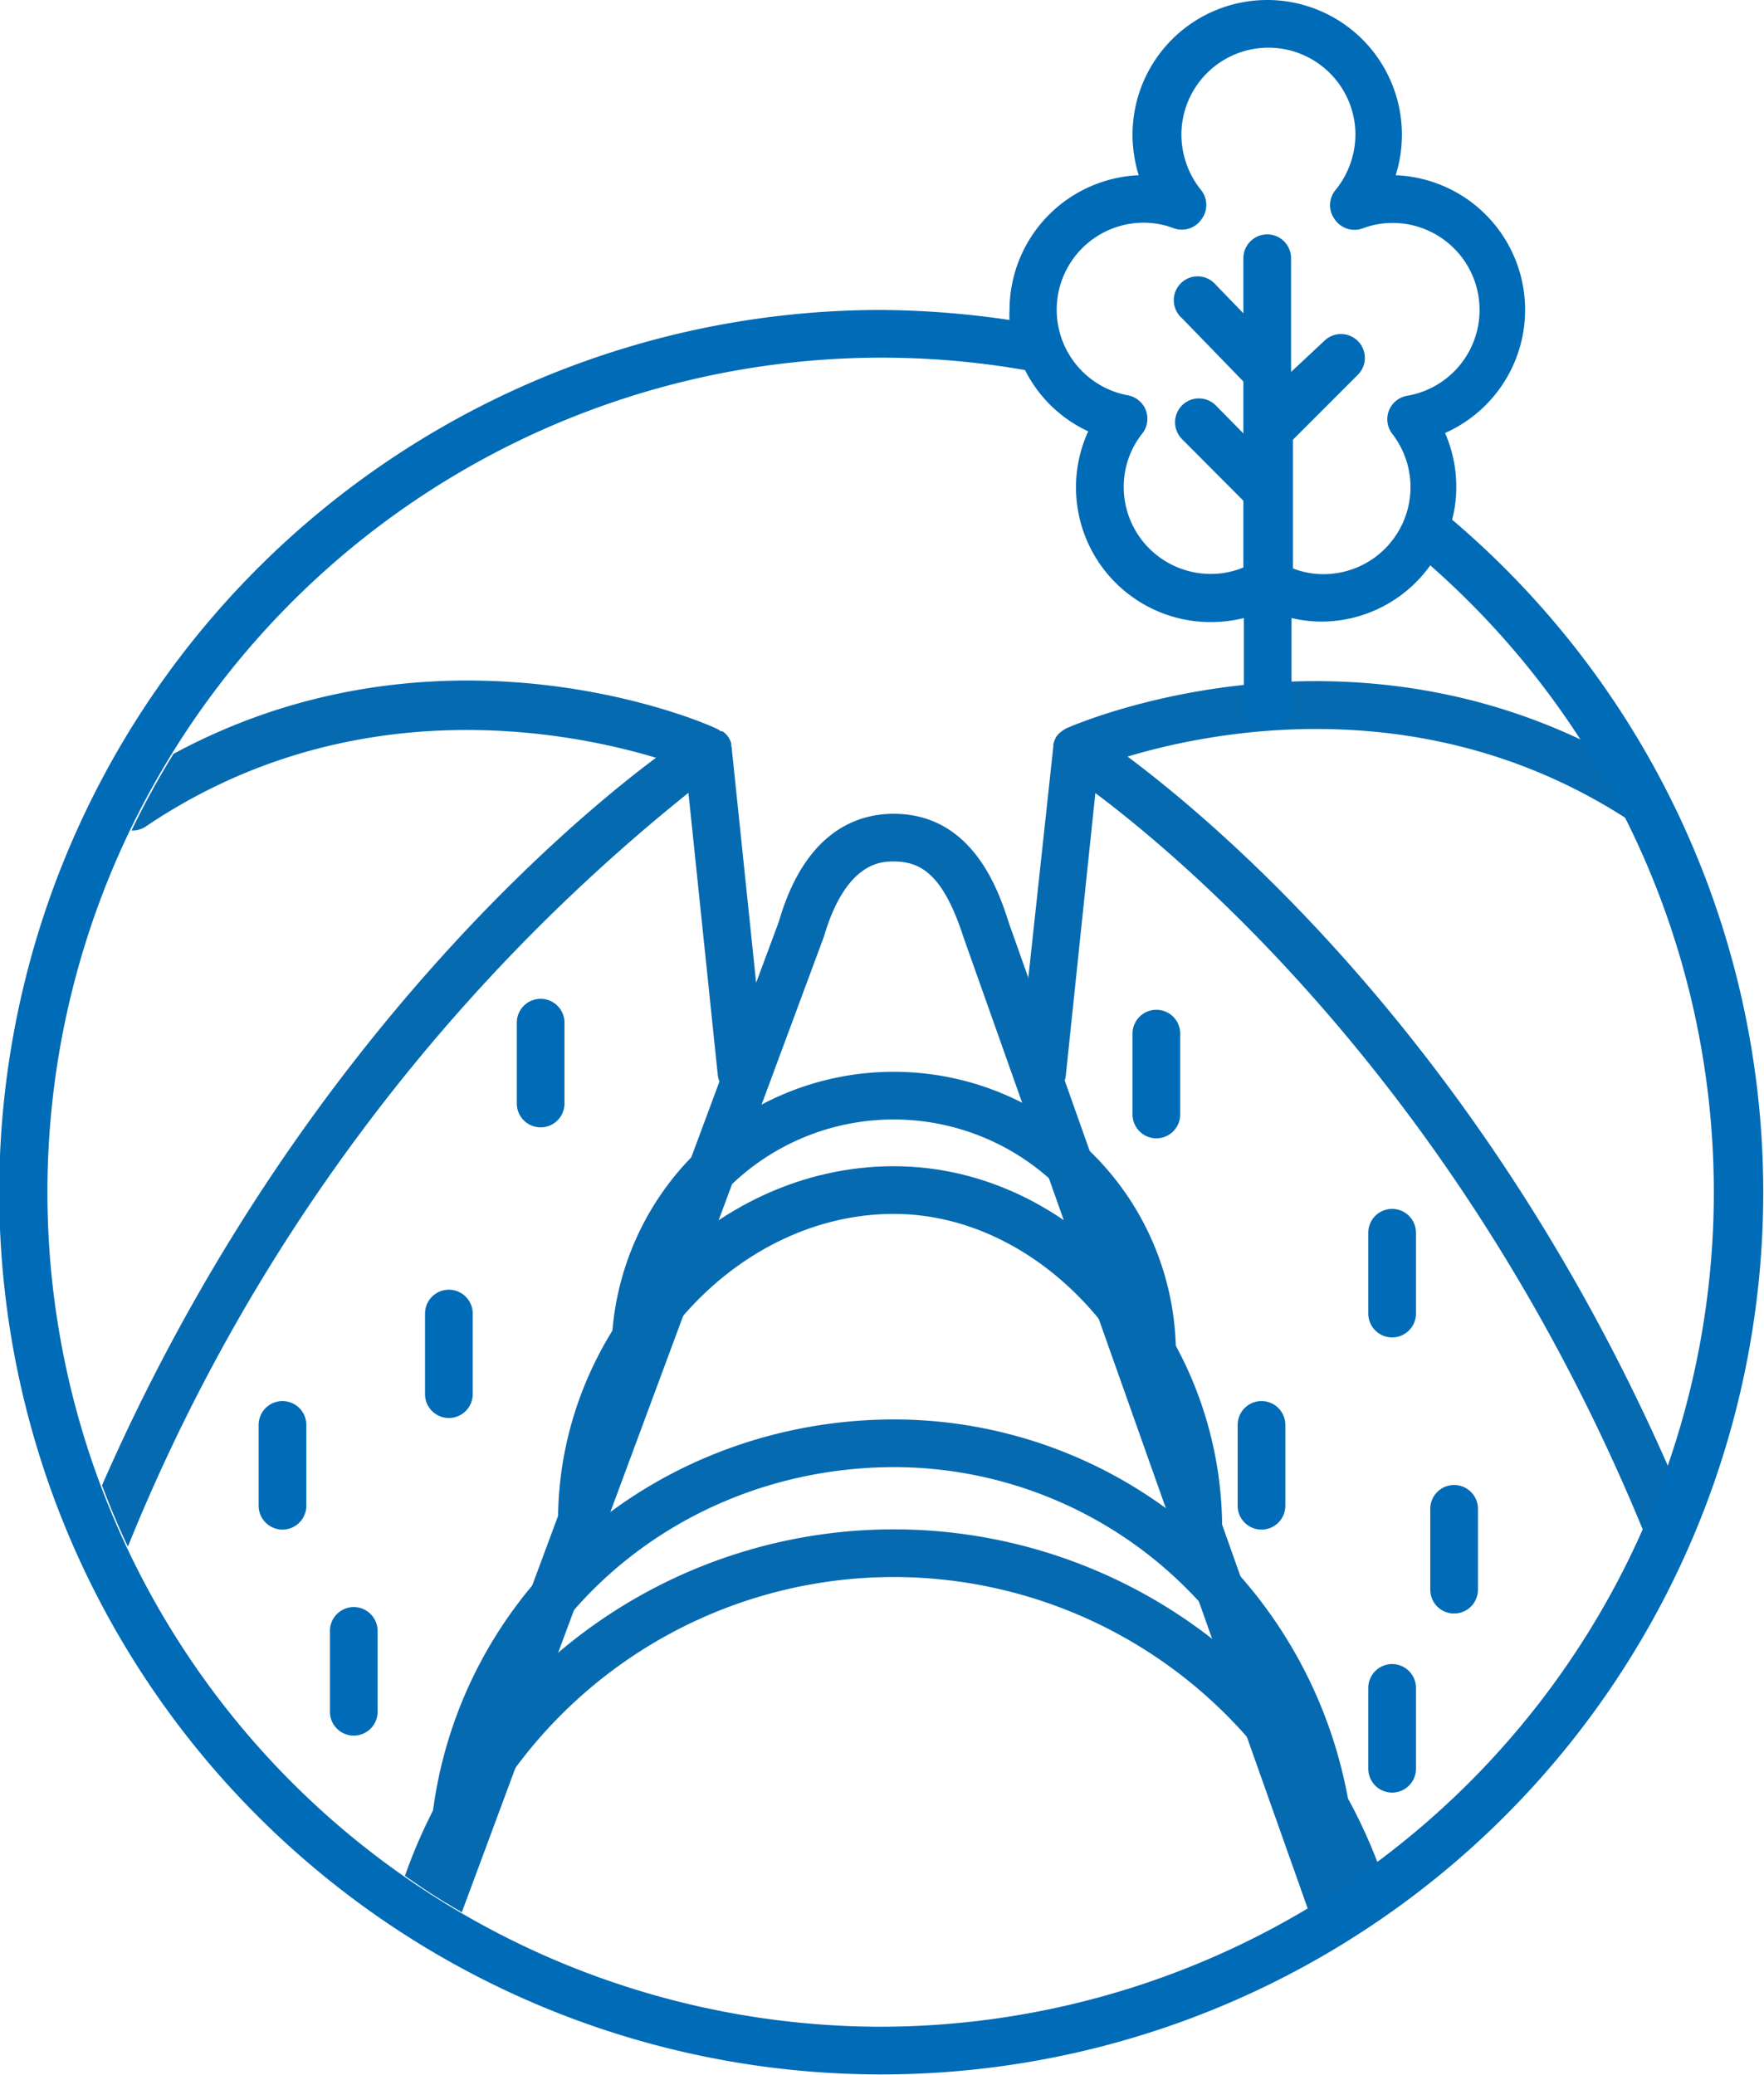
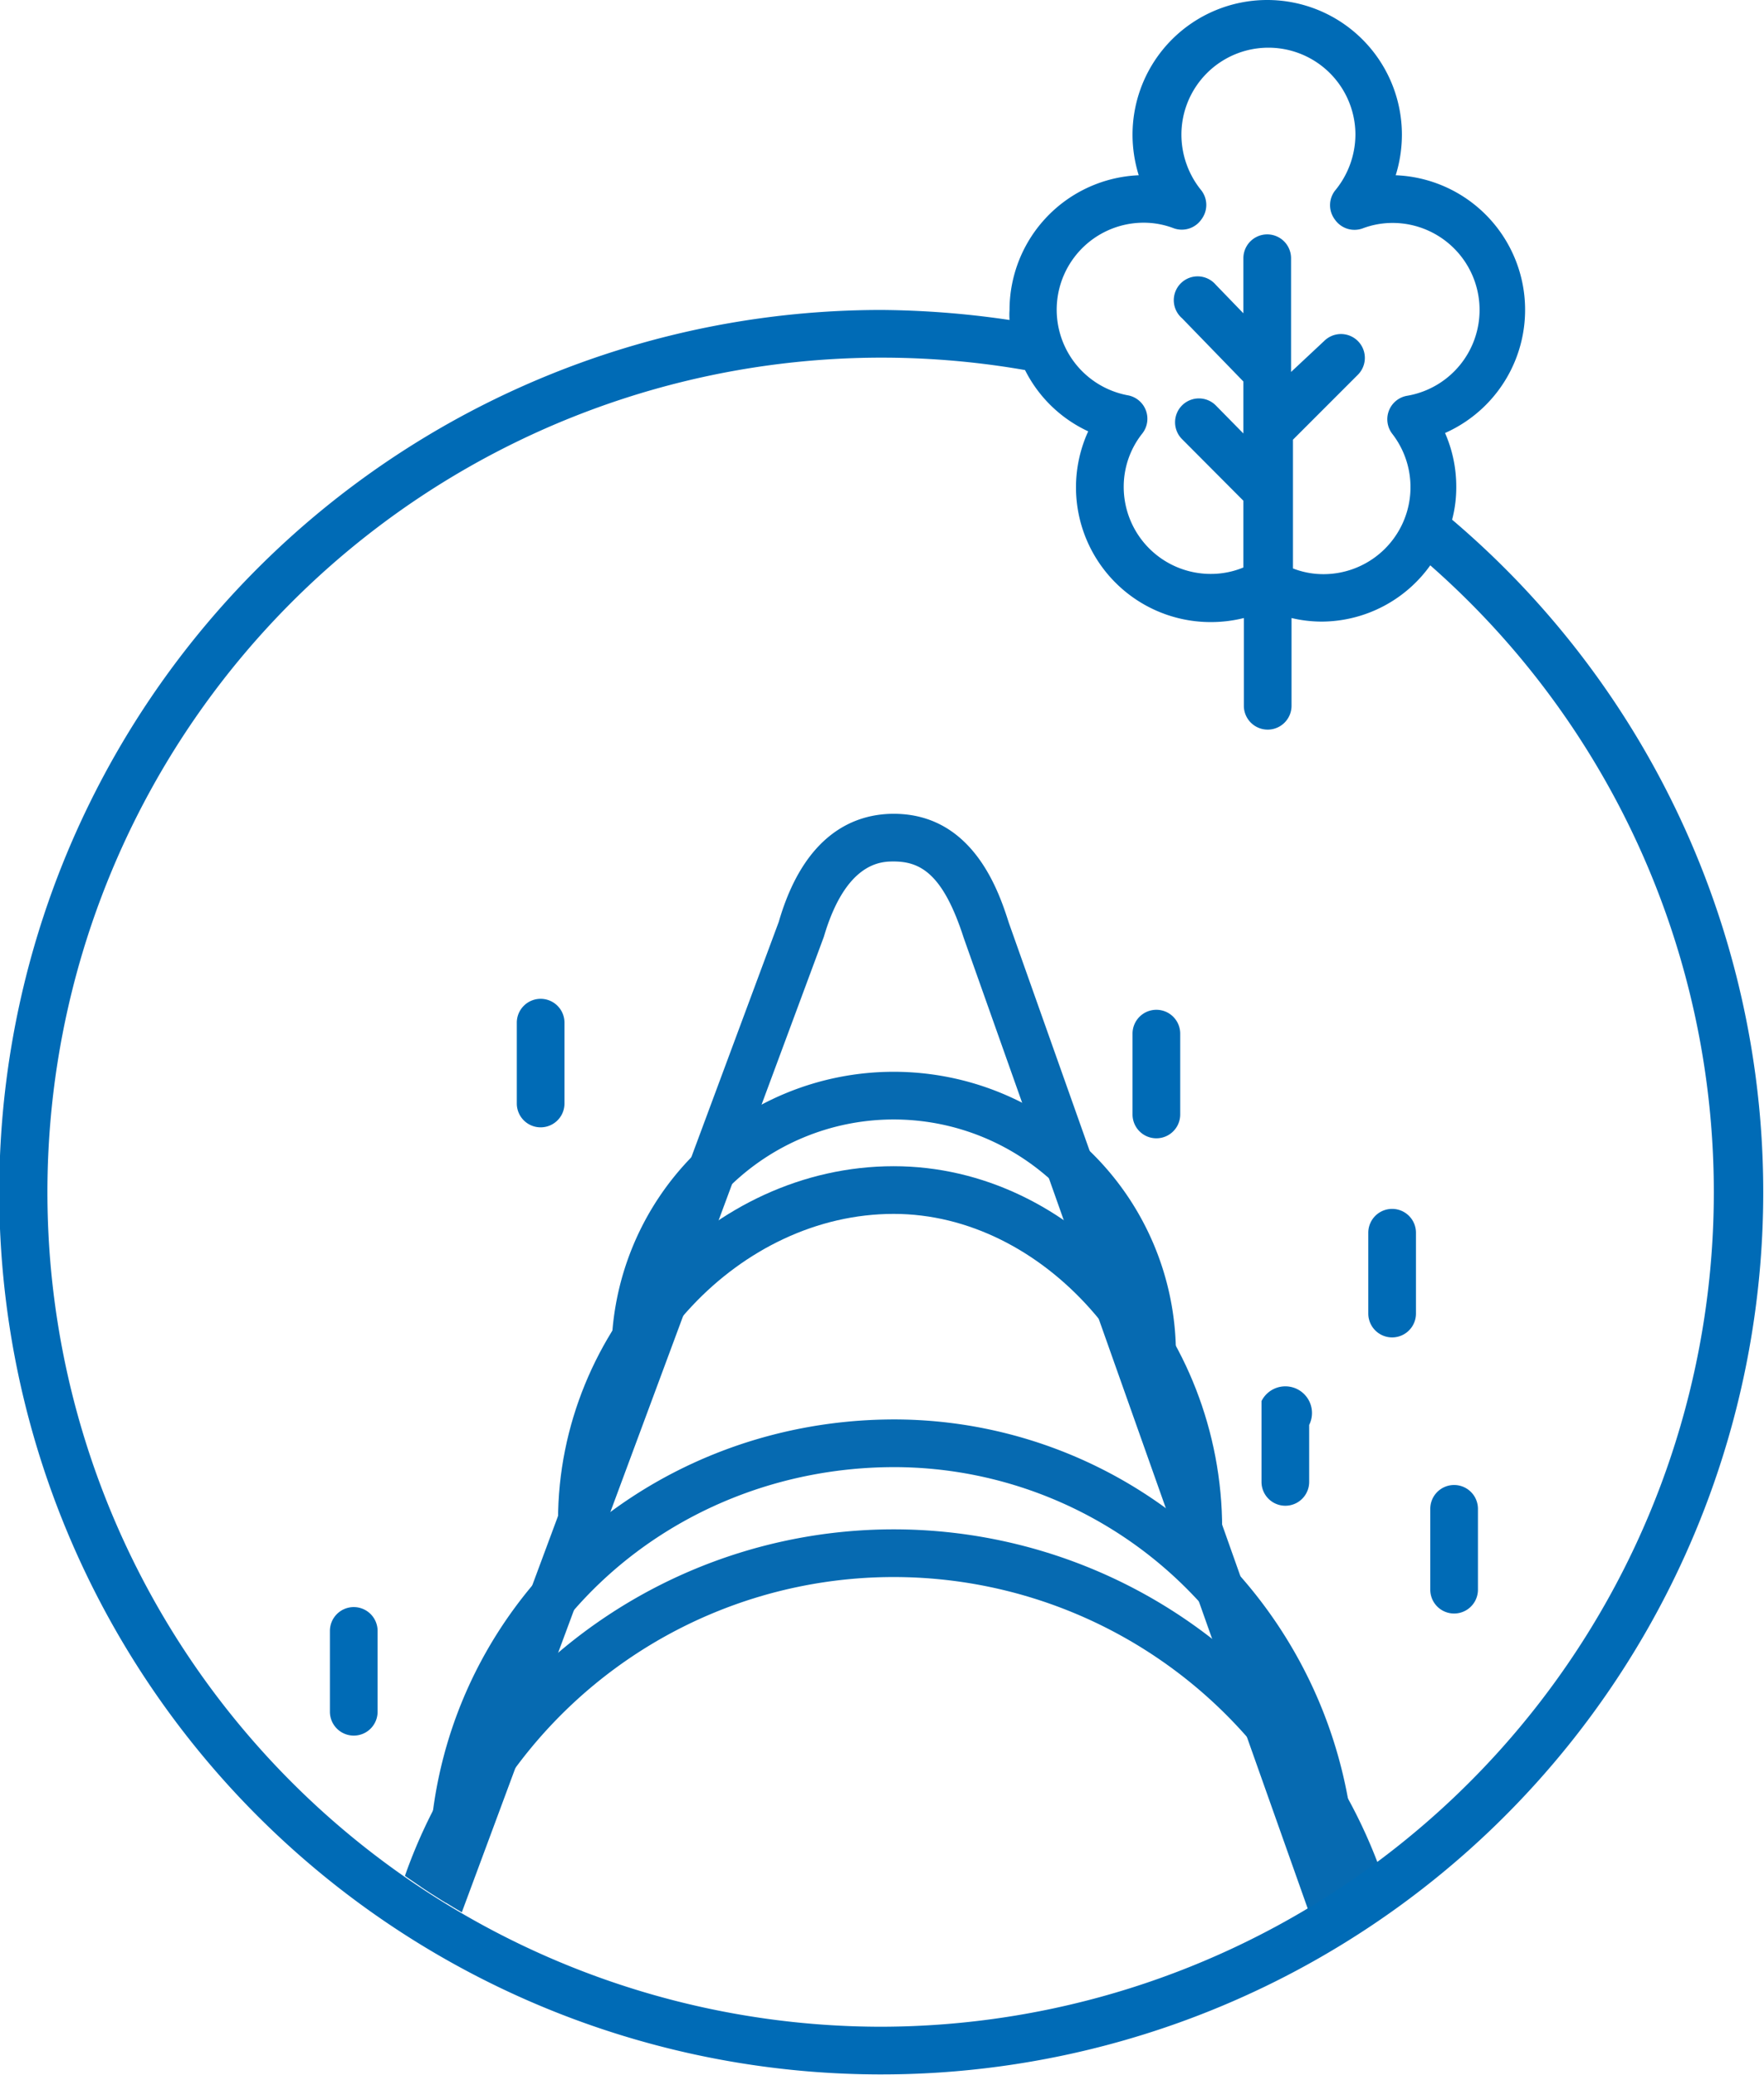
<svg xmlns="http://www.w3.org/2000/svg" viewBox="0 0 74 87.03">
  <defs>
    <style>.cls-1,.cls-4,.cls-5{fill:none;}.cls-2{clip-path:url(#clip-path);}.cls-3{fill:#066ab1;}.cls-4,.cls-5{stroke:#066ab1;stroke-linejoin:round;stroke-width:2px;}.cls-5{stroke-linecap:round;}.cls-6{fill:#006bb6;}</style>
    <clipPath id="clip-path">
      <circle class="cls-1" cx="37.02" cy="50.01" r="34.97" />
    </clipPath>
  </defs>
  <g id="Layer_3" data-name="Layer 3">
    <g class="cls-2">
      <path class="cls-3" d="M56.23,81.92a1,1,0,0,1-.94-.66L40.43,39.34c-.86-2.67-1.8-3.21-2.94-3.21-.5,0-2,0-2.93,3.16L19.21,80.64a1,1,0,1,1-1.88-.7L32.67,38.66c1.08-3.73,3.22-4.53,4.82-4.53,3.36,0,4.43,3.32,4.83,4.57L57.17,80.59a1,1,0,0,1-.61,1.27A1,1,0,0,1,56.23,81.92Z" />
      <path class="cls-4" d="M19,78.44c0-10.14,8.38-17.91,18.53-17.91A18.37,18.37,0,0,1,55.86,78.89" />
      <path class="cls-5" d="M16.76,85.87a20.73,20.73,0,1,1,41.46,0" />
      <path class="cls-3" d="M48.33,57.79a1,1,0,0,1-1-1,9.84,9.84,0,1,0-19.68,0,1,1,0,0,1-2,0,11.84,11.84,0,1,1,23.68,0A1,1,0,0,1,48.33,57.79Z" />
      <path class="cls-3" d="M51.27,64.12h-2c0-7-5.5-13.21-11.78-13.21-6.44,0-12.08,6-12.08,12.85h-2c0-8,6.45-14.85,14.08-14.85C45,48.91,51.27,55.88,51.27,64.12Z" />
-       <path class="cls-3" d="M30.68,31.28a.24.24,0,0,1,0-.08,1,1,0,0,0-.12-.28.06.06,0,0,0,0,0h0a1,1,0,0,0-.25-.25l-.07,0-.1-.07C29.57,30.28,17,24.87,5,33a1,1,0,0,0,1.12,1.66c8.56-5.78,17.67-4,21.4-2.88C23.2,35,11,45.54,3.31,64.6a1,1,0,0,0,.56,1.3,1,1,0,0,0,.37.07,1,1,0,0,0,.93-.62,78,78,0,0,1,23.71-32.1l1.23,11.83a1,1,0,0,0,1,.89h.1a1,1,0,0,0,.89-1.1L30.69,31.32A.06.06,0,0,1,30.68,31.28Z" />
-       <path class="cls-3" d="M71,63.92C63.34,45,51.6,34.94,47.3,31.73c3.74-1.12,12.83-2.88,21.37,2.89a1,1,0,0,0,1.38-.27A1,1,0,0,0,69.79,33c-12-8.09-24.54-2.68-25.07-2.45l-.11.07-.07.05a.82.82,0,0,0-.24.25h0a.08.08,0,0,0,0,0,1,1,0,0,0-.11.29.14.14,0,0,0,0,.07s0,0,0,0L42.72,44.87A1,1,0,0,0,43.6,46h.11a1,1,0,0,0,1-.89l1.24-11.85c4,3,15.72,12.93,23.19,31.44a1,1,0,0,0,.93.62,1,1,0,0,0,.38-.07A1,1,0,0,0,71,63.92Z" />
    </g>
    <path class="cls-1" d="M60,23.71a5.63,5.63,0,0,1-4.59,2.36,5.53,5.53,0,0,1-1.28-.15v3.66a1,1,0,0,1-2,0V25.9a5.65,5.65,0,0,1-7-5.48,5.65,5.65,0,0,1,.49-2.3A5.6,5.6,0,0,1,43,15.55,35.08,35.08,0,1,0,60,23.71ZM12.85,63.15a1,1,0,1,1-2,0V59.76a1,1,0,0,1,2,0Zm3,8.64a1,1,0,0,1-2,0V68.4a1,1,0,0,1,2,0Zm4-13.32a1,1,0,0,1-2,0V55.09a1,1,0,0,1,2,0Zm3.85-12.19a1,1,0,0,1-2,0V42.89a1,1,0,0,1,2,0Zm25.83.46a1,1,0,0,1-2,0V43.35a1,1,0,0,1,2,0Zm4.41,16.41a1,1,0,1,1-2,0V59.76a1,1,0,0,1,2,0Zm5.48,11a1,1,0,0,1-2,0V70.79a1,1,0,0,1,2,0Zm0-19.09a1,1,0,0,1-2,0V51.7a1,1,0,0,1,2,0ZM61,67.67a1,1,0,0,1-1-1V63.28a1,1,0,0,1,2,0v3.39A1,1,0,0,1,61,67.67Z" />
    <path class="cls-1" d="M47.32,16.58a1,1,0,0,1,.6,1.6,3.59,3.59,0,0,0-.78,2.24,3.65,3.65,0,0,0,3.65,3.65,3.56,3.56,0,0,0,1.37-.27V21l-2.61-2.61a1,1,0,0,1,0-1.42A1,1,0,0,1,51,17l1.2,1.2V16l-2.61-2.62A1,1,0,1,1,51,11.94l1.2,1.2V10.83a1,1,0,1,1,2,0V15.6l1.31-1.31a1,1,0,0,1,1.41,1.42l-2.72,2.72v5.4a3.5,3.5,0,0,0,1.28.24,3.65,3.65,0,0,0,2.89-5.88,1,1,0,0,1,.61-1.6,3.65,3.65,0,0,0-.62-7.25,3.54,3.54,0,0,0-1.24.23,1,1,0,0,1-1.16-.37A1,1,0,0,1,56,8a3.71,3.71,0,0,0,.84-2.34,3.65,3.65,0,0,0-7.3,0A3.71,3.71,0,0,0,50.35,8a1,1,0,0,1,0,1.21,1,1,0,0,1-1.16.37A3.52,3.52,0,0,0,48,9.34a3.65,3.65,0,0,0-.69,7.24Z" />
    <path class="cls-6" d="M60.91,21.82a5.32,5.32,0,0,0,.18-1.4,5.58,5.58,0,0,0-.47-2.26A5.65,5.65,0,0,0,58.55,7.35a5.74,5.74,0,0,0,.26-1.7,5.65,5.65,0,0,0-11.3,0,5.74,5.74,0,0,0,.26,1.7A5.66,5.66,0,0,0,42.35,13a3,3,0,0,0,0,.42A38.31,38.31,0,0,0,37,13a37,37,0,1,0,23.91,8.79ZM48,9.34a3.52,3.52,0,0,1,1.23.23A1,1,0,0,0,50.4,9.2a1,1,0,0,0,0-1.21,3.71,3.71,0,0,1-.84-2.34,3.65,3.65,0,0,1,7.3,0A3.71,3.71,0,0,1,56,8a1,1,0,0,0,0,1.21,1,1,0,0,0,1.16.37,3.54,3.54,0,0,1,1.24-.23,3.65,3.65,0,0,1,.62,7.25,1,1,0,0,0-.61,1.6,3.65,3.65,0,0,1-2.89,5.88,3.5,3.5,0,0,1-1.28-.24v-5.4l2.72-2.72a1,1,0,0,0-1.41-1.42L54.16,15.6V10.83a1,1,0,1,0-2,0v2.31L51,11.94a1,1,0,1,0-1.41,1.41L52.16,16v2.18L51,17a1,1,0,0,0-1.41,0,1,1,0,0,0,0,1.42L52.16,21V23.8a3.56,3.56,0,0,1-1.37.27,3.65,3.65,0,0,1-3.65-3.65,3.59,3.59,0,0,1,.78-2.24,1,1,0,0,0-.6-1.6A3.65,3.65,0,0,1,48,9.34ZM37,85a35,35,0,1,1,6-69.48,5.6,5.6,0,0,0,2.65,2.57,5.65,5.65,0,0,0,5.16,8,5.71,5.71,0,0,0,1.37-.17v3.68a1,1,0,0,0,2,0V25.92a5.53,5.53,0,0,0,1.28.15A5.63,5.63,0,0,0,60,23.71,35,35,0,0,1,37,85Z" />
    <path class="cls-6" d="M58.4,50.7a1,1,0,0,0-1,1v3.39a1,1,0,0,0,2,0V51.7A1,1,0,0,0,58.4,50.7Z" />
    <path class="cls-6" d="M61,62.28a1,1,0,0,0-1,1v3.39a1,1,0,0,0,2,0V63.28A1,1,0,0,0,61,62.28Z" />
    <path class="cls-6" d="M14.84,67.4a1,1,0,0,0-1,1v3.39a1,1,0,0,0,2,0V68.4A1,1,0,0,0,14.84,67.4Z" />
-     <path class="cls-6" d="M52.92,58.76a1,1,0,0,0-1,1v3.39a1,1,0,1,0,2,0V59.76A1,1,0,0,0,52.92,58.76Z" />
-     <path class="cls-6" d="M58.4,69.79a1,1,0,0,0-1,1v3.39a1,1,0,0,0,2,0V70.79A1,1,0,0,0,58.4,69.79Z" />
-     <path class="cls-6" d="M18.83,54.09a1,1,0,0,0-1,1v3.38a1,1,0,0,0,2,0V55.09A1,1,0,0,0,18.83,54.09Z" />
-     <path class="cls-6" d="M11.85,58.76a1,1,0,0,0-1,1v3.39a1,1,0,1,0,2,0V59.76A1,1,0,0,0,11.85,58.76Z" />
+     <path class="cls-6" d="M52.92,58.76v3.39a1,1,0,1,0,2,0V59.76A1,1,0,0,0,52.92,58.76Z" />
    <path class="cls-6" d="M48.51,42.35a1,1,0,0,0-1,1v3.39a1,1,0,0,0,2,0V43.35A1,1,0,0,0,48.51,42.35Z" />
    <path class="cls-6" d="M22.68,41.89a1,1,0,0,0-1,1v3.39a1,1,0,0,0,2,0V42.89A1,1,0,0,0,22.68,41.89Z" />
  </g>
</svg>